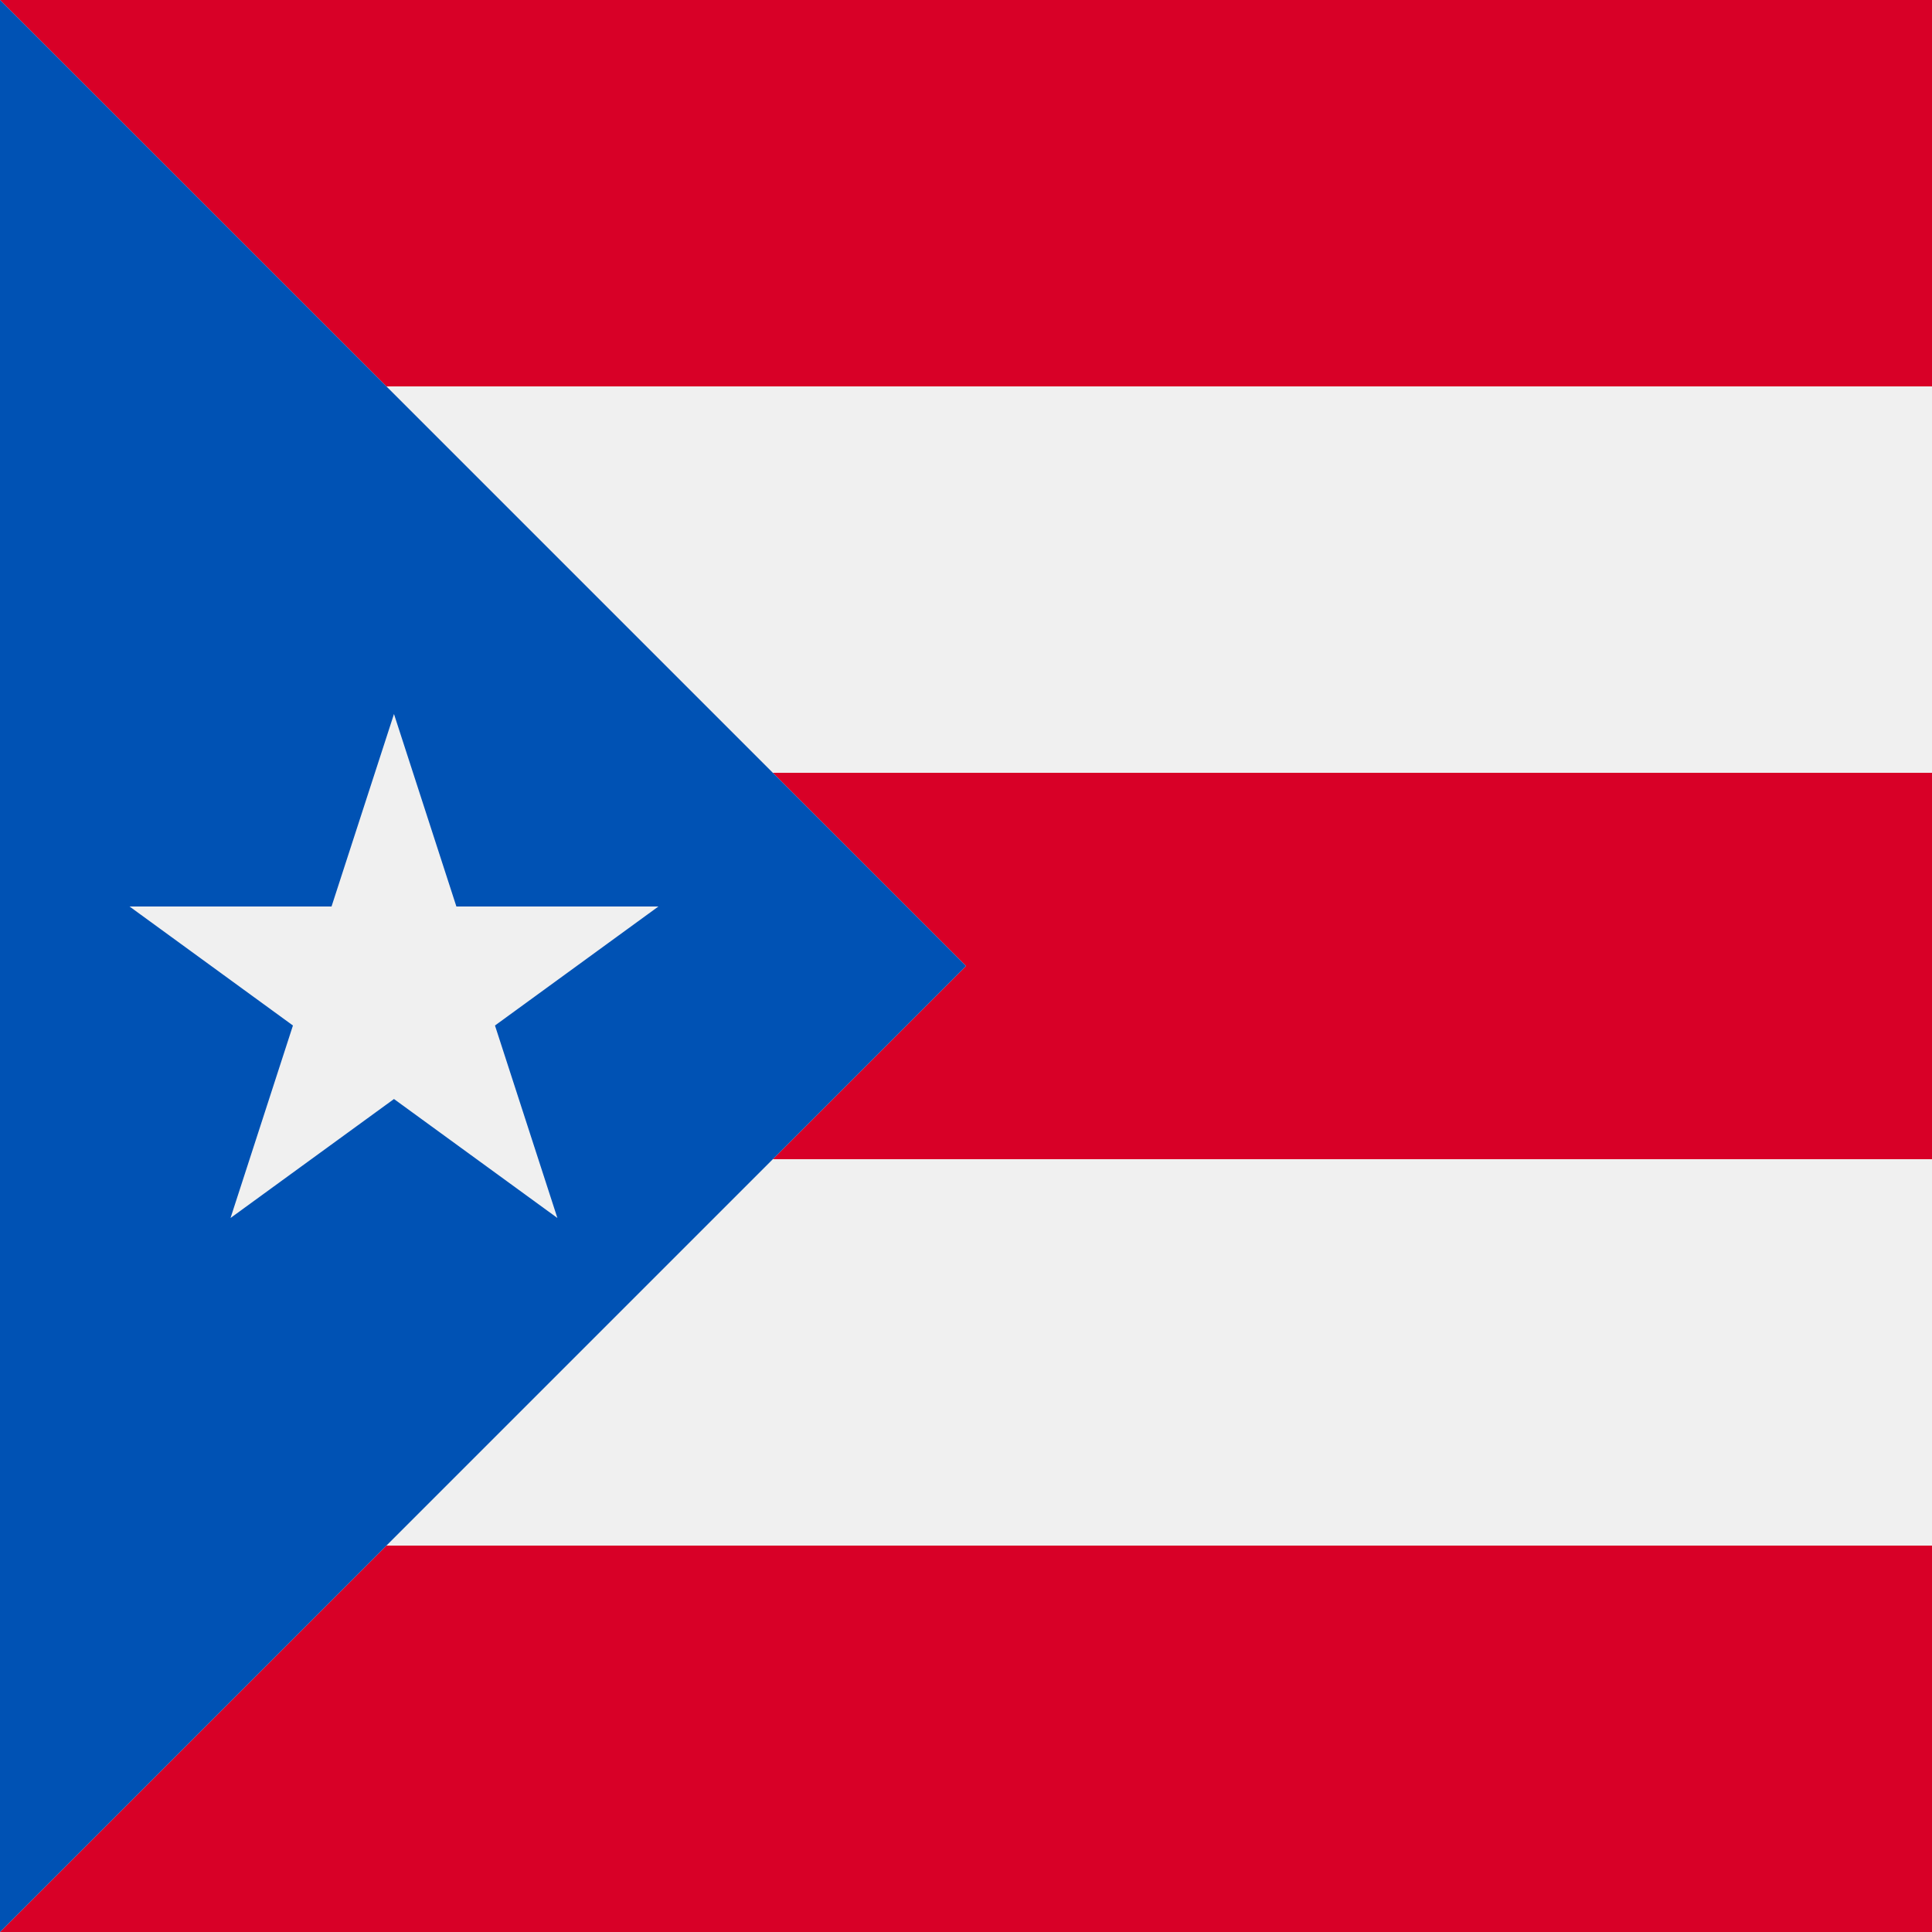
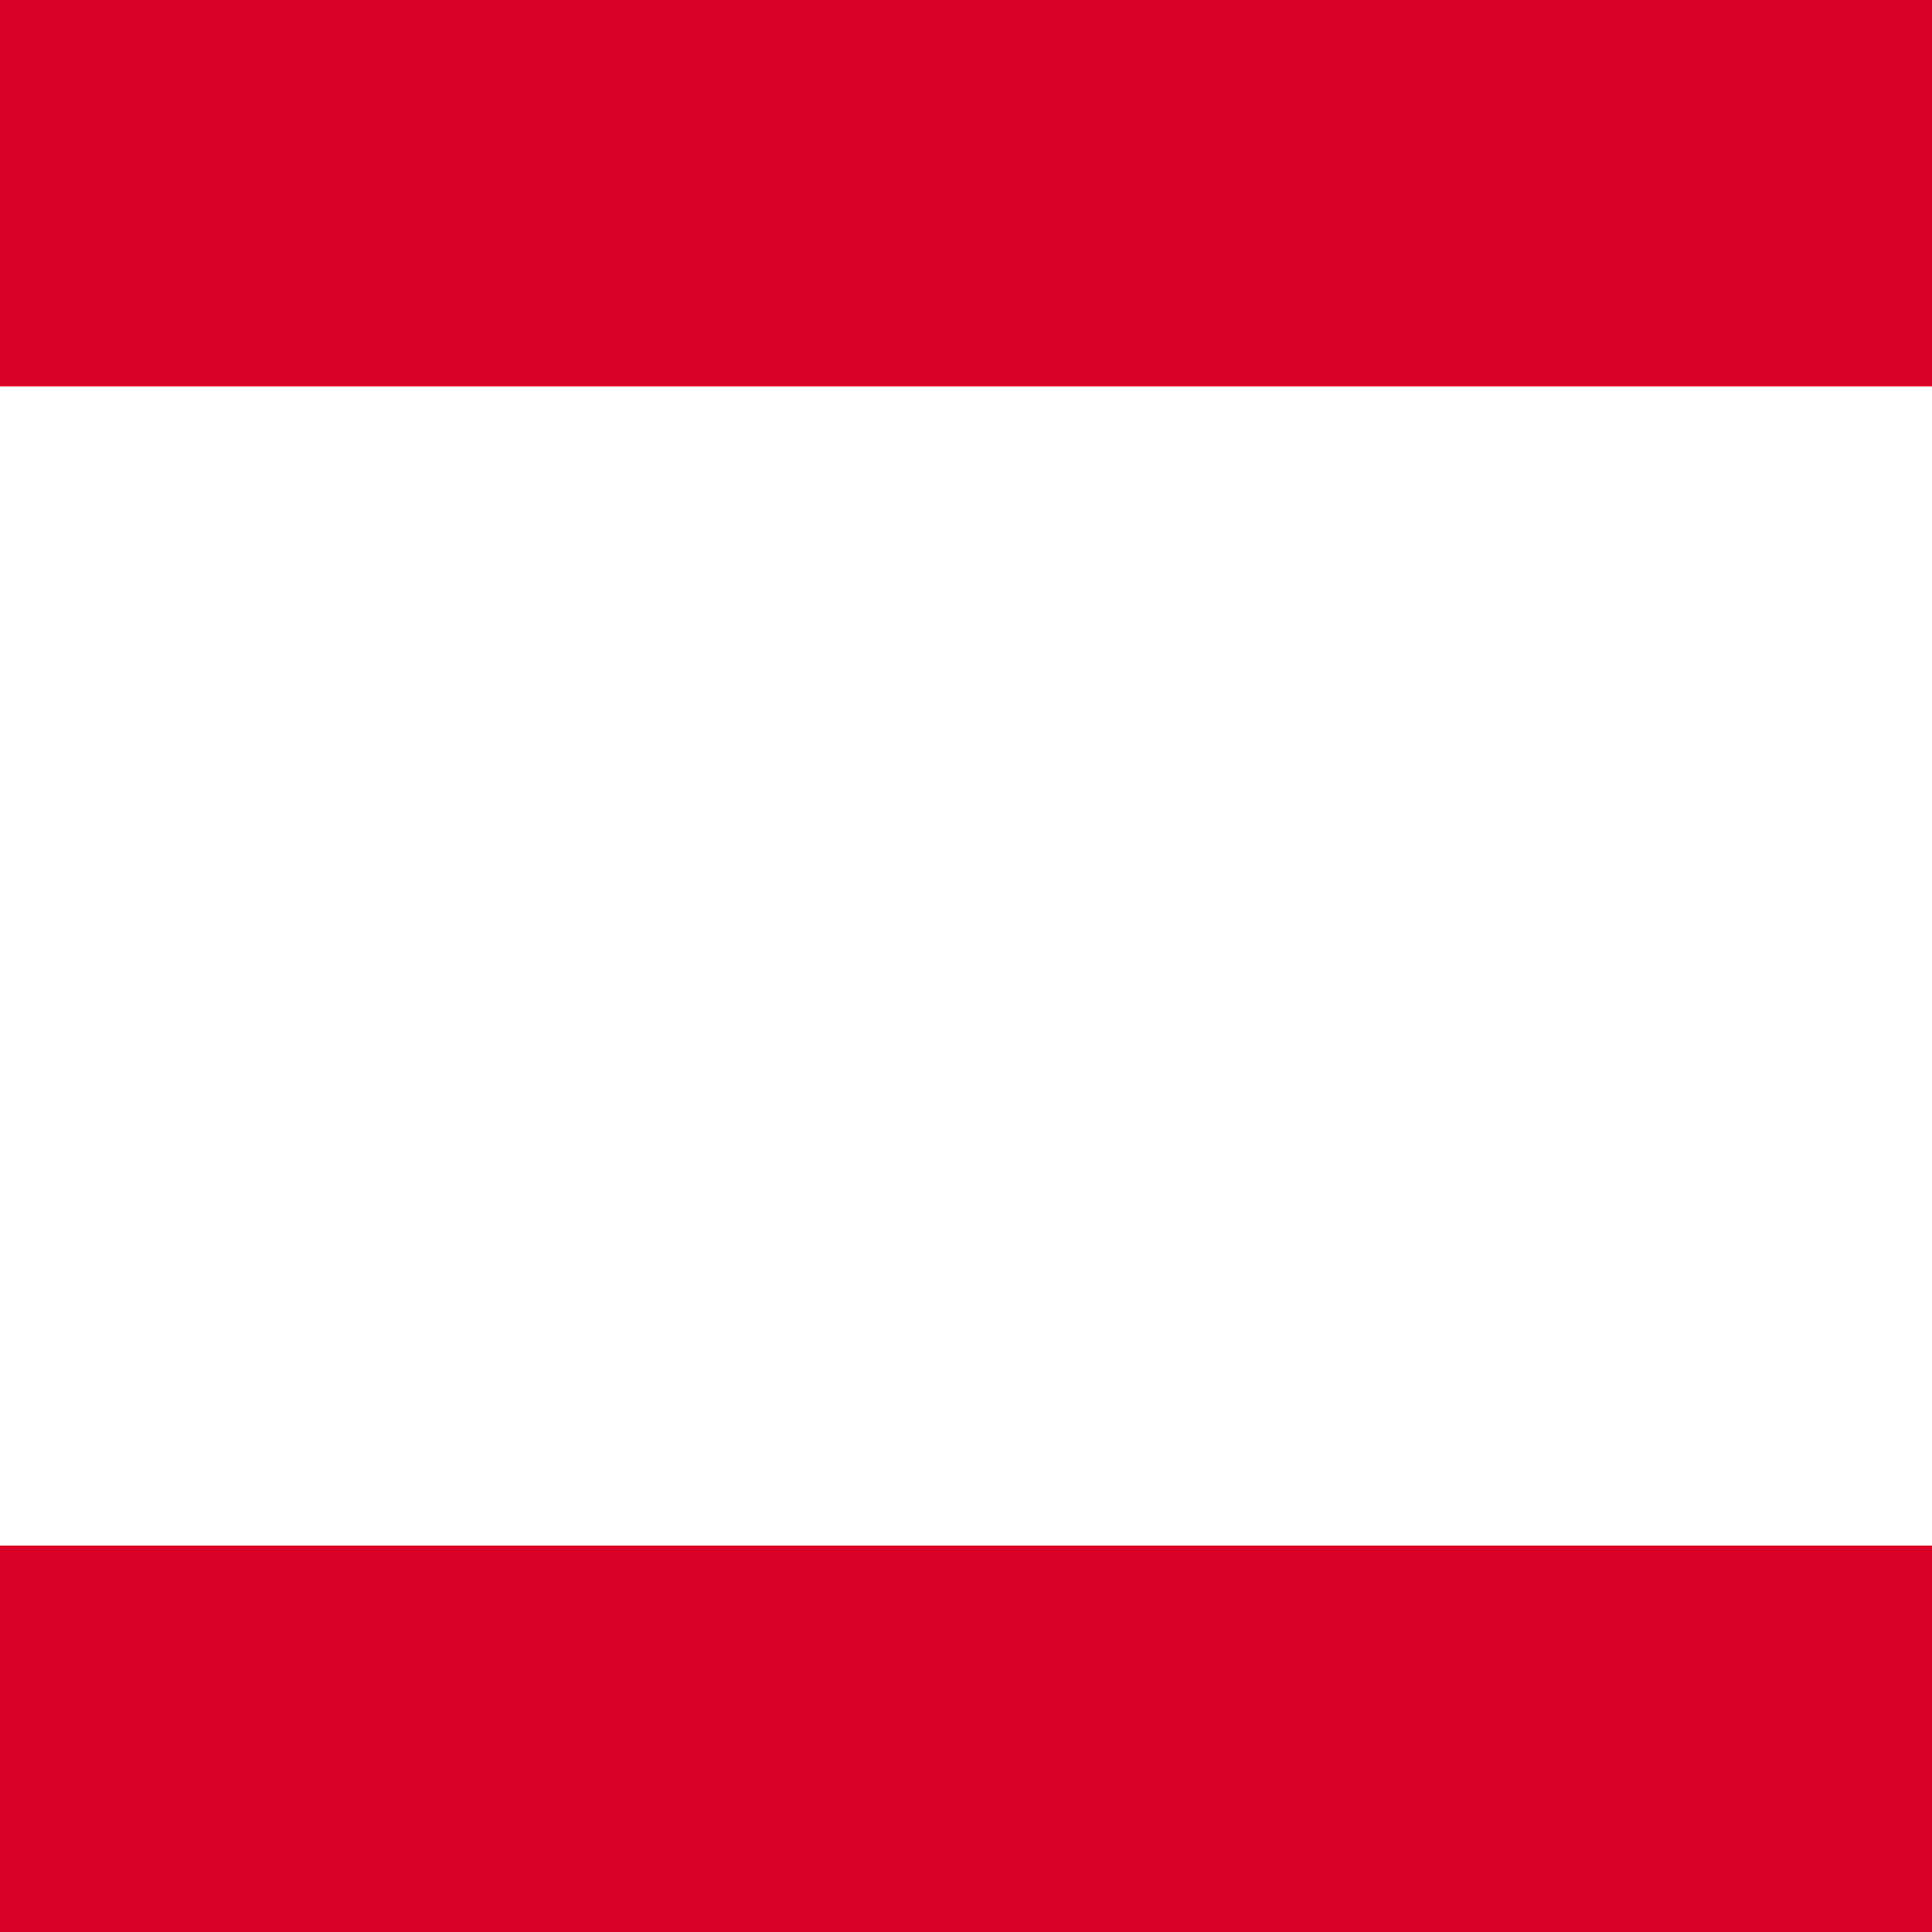
<svg xmlns="http://www.w3.org/2000/svg" width="40" height="40" viewBox="0 0 40 40" fill="none">
-   <rect width="40" height="40" fill="#F0F0F0" />
  <rect y="32" width="40" height="8" fill="#D80027" />
-   <rect y="16" width="40" height="8" fill="#D80027" />
  <rect width="40" height="8" fill="#D80027" />
-   <path d="M20 20L0 0V40L20 20Z" fill="#D9D9D9" />
-   <path d="M20 20L0 0V40L20 20Z" fill="#0052B4" />
-   <path d="M8.157 14.783L9.449 18.768H13.632L10.248 21.232L11.54 25.217L8.157 22.754L4.773 25.217L6.065 21.232L2.682 18.768H6.864L8.157 14.783Z" fill="#F0F0F0" />
</svg>